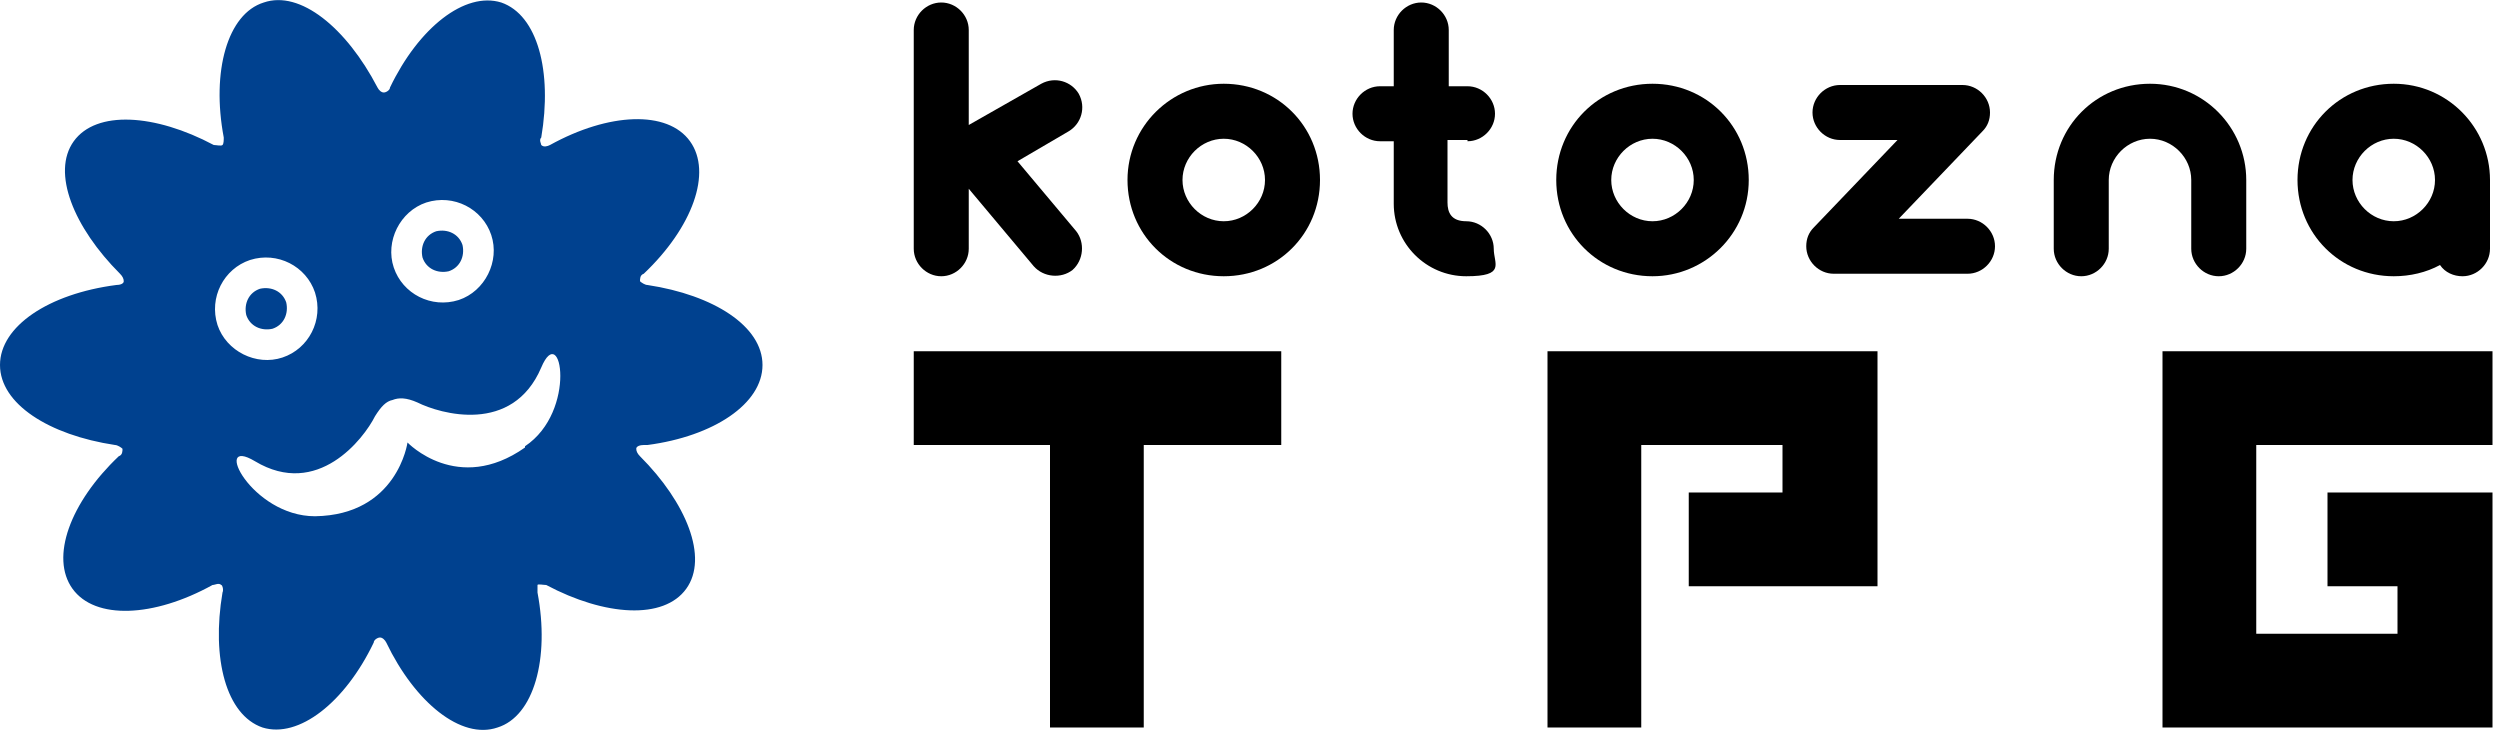
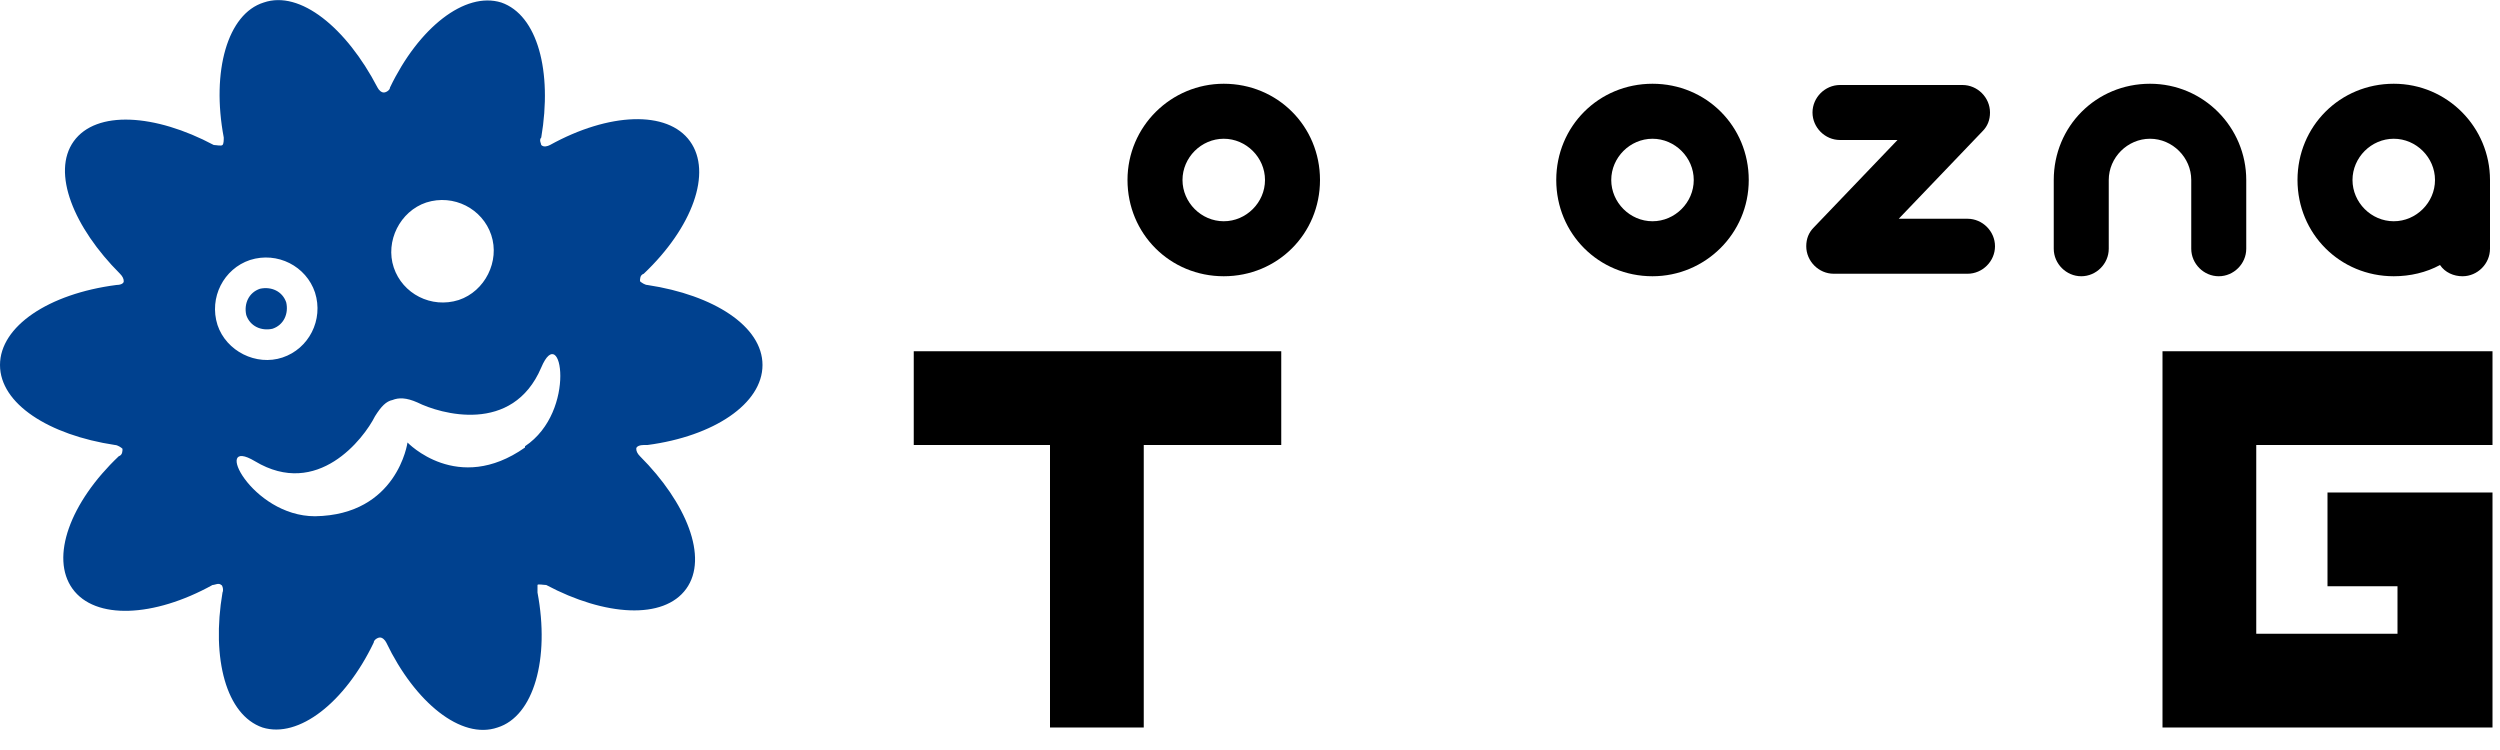
<svg xmlns="http://www.w3.org/2000/svg" id="_レイヤー_1" version="1.1" viewBox="0 0 200 60">
  <defs>
    <style>
      .st0 {
        fill: #00418f;
      }
    </style>
  </defs>
  <g>
-     <path class="st0" d="M35.9,21.7c.9-.3,1.3-1.2,1.1-2.1-.3-.9-1.2-1.3-2.1-1.1-.9.3-1.3,1.2-1.1,2.1.3.9,1.2,1.3,2.1,1.1Z" />
    <path class="st0" d="M21.8,26.3c.9-.3,1.3-1.2,1.1-2.1-.3-.9-1.2-1.3-2.1-1.1-.9.3-1.3,1.2-1.1,2.1.3.9,1.2,1.3,2.1,1.1Z" />
    <path class="st0" d="M51.8,35.6h0c5.3-.7,9.2-3.3,9.2-6.4s-3.9-5.6-9.2-6.4c-.2,0-.5-.2-.6-.3,0-.2,0-.5.3-.6h0c3.9-3.7,5.5-8.1,3.7-10.6s-6.5-2.3-11.2.3c-.2.1-.5.2-.7,0,0-.1-.2-.4,0-.6h0c.9-5.3-.3-9.8-3.2-10.8-2.9-.9-6.6,2-8.9,6.8,0,.2-.3.4-.5.4s-.4-.2-.5-.4h0C27.7,2.2,24-.8,21.1.2c-2.9.9-4.2,5.5-3.2,10.8,0,.2,0,.5-.1.6s-.5,0-.7,0h0c-4.7-2.5-9.4-2.8-11.2-.3s0,6.9,3.7,10.6c.2.2.3.4.3.6s-.3.3-.6.3h0c-5.4.7-9.3,3.3-9.3,6.4s3.9,5.6,9.2,6.4c.2,0,.5.2.6.3,0,.2,0,.5-.3.6h0c-3.9,3.7-5.5,8.1-3.7,10.6s6.5,2.3,11.2-.3c.2,0,.5-.2.7,0,.1,0,.2.4.1.6h0c-.9,5.3.3,9.8,3.2,10.8,2.9.9,6.6-2,8.9-6.8,0-.2.3-.4.5-.4s.4.2.5.4h0c2.3,4.8,6,7.8,8.9,6.8,2.9-.9,4.2-5.5,3.2-10.8,0-.2,0-.5,0-.6s.5,0,.7,0h0c4.7,2.5,9.4,2.8,11.2.3s0-6.9-3.7-10.6c-.2-.2-.3-.4-.3-.6s.3-.3.6-.3h.2ZM34.1,16.2c2.2-.7,4.5.5,5.2,2.6s-.5,4.5-2.6,5.2c-2.2.7-4.5-.5-5.2-2.6s.5-4.5,2.6-5.2ZM17.4,26c-.7-2.2.5-4.5,2.6-5.2,2.2-.7,4.5.5,5.2,2.6.7,2.2-.5,4.5-2.6,5.2s-4.5-.5-5.2-2.6ZM42,35.8c-5.4,3.8-9.4-.4-9.4-.4,0,0-.8,5.8-7.4,5.9-5.1,0-8.3-6.5-4.8-4.4,5,3,8.7-1.8,9.6-3.6.5-.8.9-1.2,1.4-1.3.5-.2,1.1-.2,2,.2,1.8.9,7.6,2.6,9.9-2.8,1.6-3.8,2.9,3.5-1.3,6.3h0Z" />
  </g>
  <path d="M132.2,22.1c4.2,0,7.7-3.4,7.7-7.7s-3.4-7.7-7.7-7.7-7.7,3.4-7.7,7.7,3.4,7.7,7.7,7.7ZM132.2,11.1c1.8,0,3.3,1.5,3.3,3.3s-1.5,3.3-3.3,3.3-3.3-1.5-3.3-3.3,1.5-3.3,3.3-3.3Z" />
  <path d="M191.5,22.1c1.3,0,2.6-.3,3.7-.9.4.6,1.1.9,1.8.9,1.2,0,2.2-1,2.2-2.2v-5.5c0-4.2-3.4-7.7-7.7-7.7s-7.7,3.4-7.7,7.7,3.4,7.7,7.7,7.7ZM191.5,11.1c1.8,0,3.3,1.5,3.3,3.3s-1.5,3.3-3.3,3.3-3.3-1.5-3.3-3.3,1.5-3.3,3.3-3.3Z" />
  <path d="M175.3,14.4v5.5c0,1.2,1,2.2,2.2,2.2s2.2-1,2.2-2.2v-5.5c0-4.2-3.4-7.7-7.7-7.7s-7.7,3.4-7.7,7.7v5.5c0,1.2,1,2.2,2.2,2.2s2.2-1,2.2-2.2v-5.5c0-1.8,1.5-3.3,3.3-3.3s3.3,1.5,3.3,3.3Z" />
  <path d="M97.9,6.7c-4.2,0-7.7,3.4-7.7,7.7s3.4,7.7,7.7,7.7,7.7-3.4,7.7-7.7-3.4-7.7-7.7-7.7ZM97.9,17.7c-1.8,0-3.3-1.5-3.3-3.3s1.5-3.3,3.3-3.3,3.3,1.5,3.3,3.3-1.5,3.3-3.3,3.3Z" />
  <path d="M157.4,17.5h-5.5l6.7-7c.4-.4.6-.9.6-1.5,0-1.2-1-2.2-2.2-2.2h-9.8c-1.2,0-2.2,1-2.2,2.2s1,2.2,2.2,2.2h4.6l-6.7,7c-.4.4-.6.9-.6,1.5,0,1.2,1,2.2,2.2,2.2h10.7c1.2,0,2.2-1,2.2-2.2s-1-2.2-2.2-2.2Z" />
-   <path d="M117.4,11.3c1.2,0,2.2-1,2.2-2.2s-1-2.2-2.2-2.2h-1.5V2.4c0-1.2-1-2.2-2.2-2.2s-2.2,1-2.2,2.2v4.5h-1.1c-1.2,0-2.2,1-2.2,2.2s1,2.2,2.2,2.2h1.1v5c0,3.2,2.6,5.8,5.8,5.8s2.2-1,2.2-2.2-1-2.2-2.2-2.2-1.5-.7-1.5-1.5v-5h1.6Z" />
-   <path d="M75.3,22.1c1.2,0,2.2-1,2.2-2.2v-4.8h0l5.2,6.2c.8.9,2.2,1,3.1.3.9-.8,1-2.2.3-3.1l-4.7-5.6,4.1-2.4c1-.6,1.4-1.9.8-3-.6-1-1.9-1.4-3-.8l-5.8,3.3V2.4c0-1.2-1-2.2-2.2-2.2s-2.2,1-2.2,2.2v17.5c0,1.2,1,2.2,2.2,2.2Z" />
-   <polygon points="123.8 58.2 131.3 58.2 131.3 35.6 142.6 35.6 142.6 39.4 135.1 39.4 135.1 46.9 150.2 46.9 150.2 28.1 123.8 28.1 123.8 58.2" />
  <polygon points="73.1 35.6 84 35.6 84 58.2 91.5 58.2 91.5 35.6 102.5 35.6 102.5 28.1 73.1 28.1 73.1 35.6" />
  <polygon points="173 58.2 199.4 58.2 199.4 39.4 186.2 39.4 186.2 46.9 191.8 46.9 191.8 50.7 180.5 50.7 180.5 35.6 199.4 35.6 199.4 28.1 173 28.1 173 58.2" />
</svg>